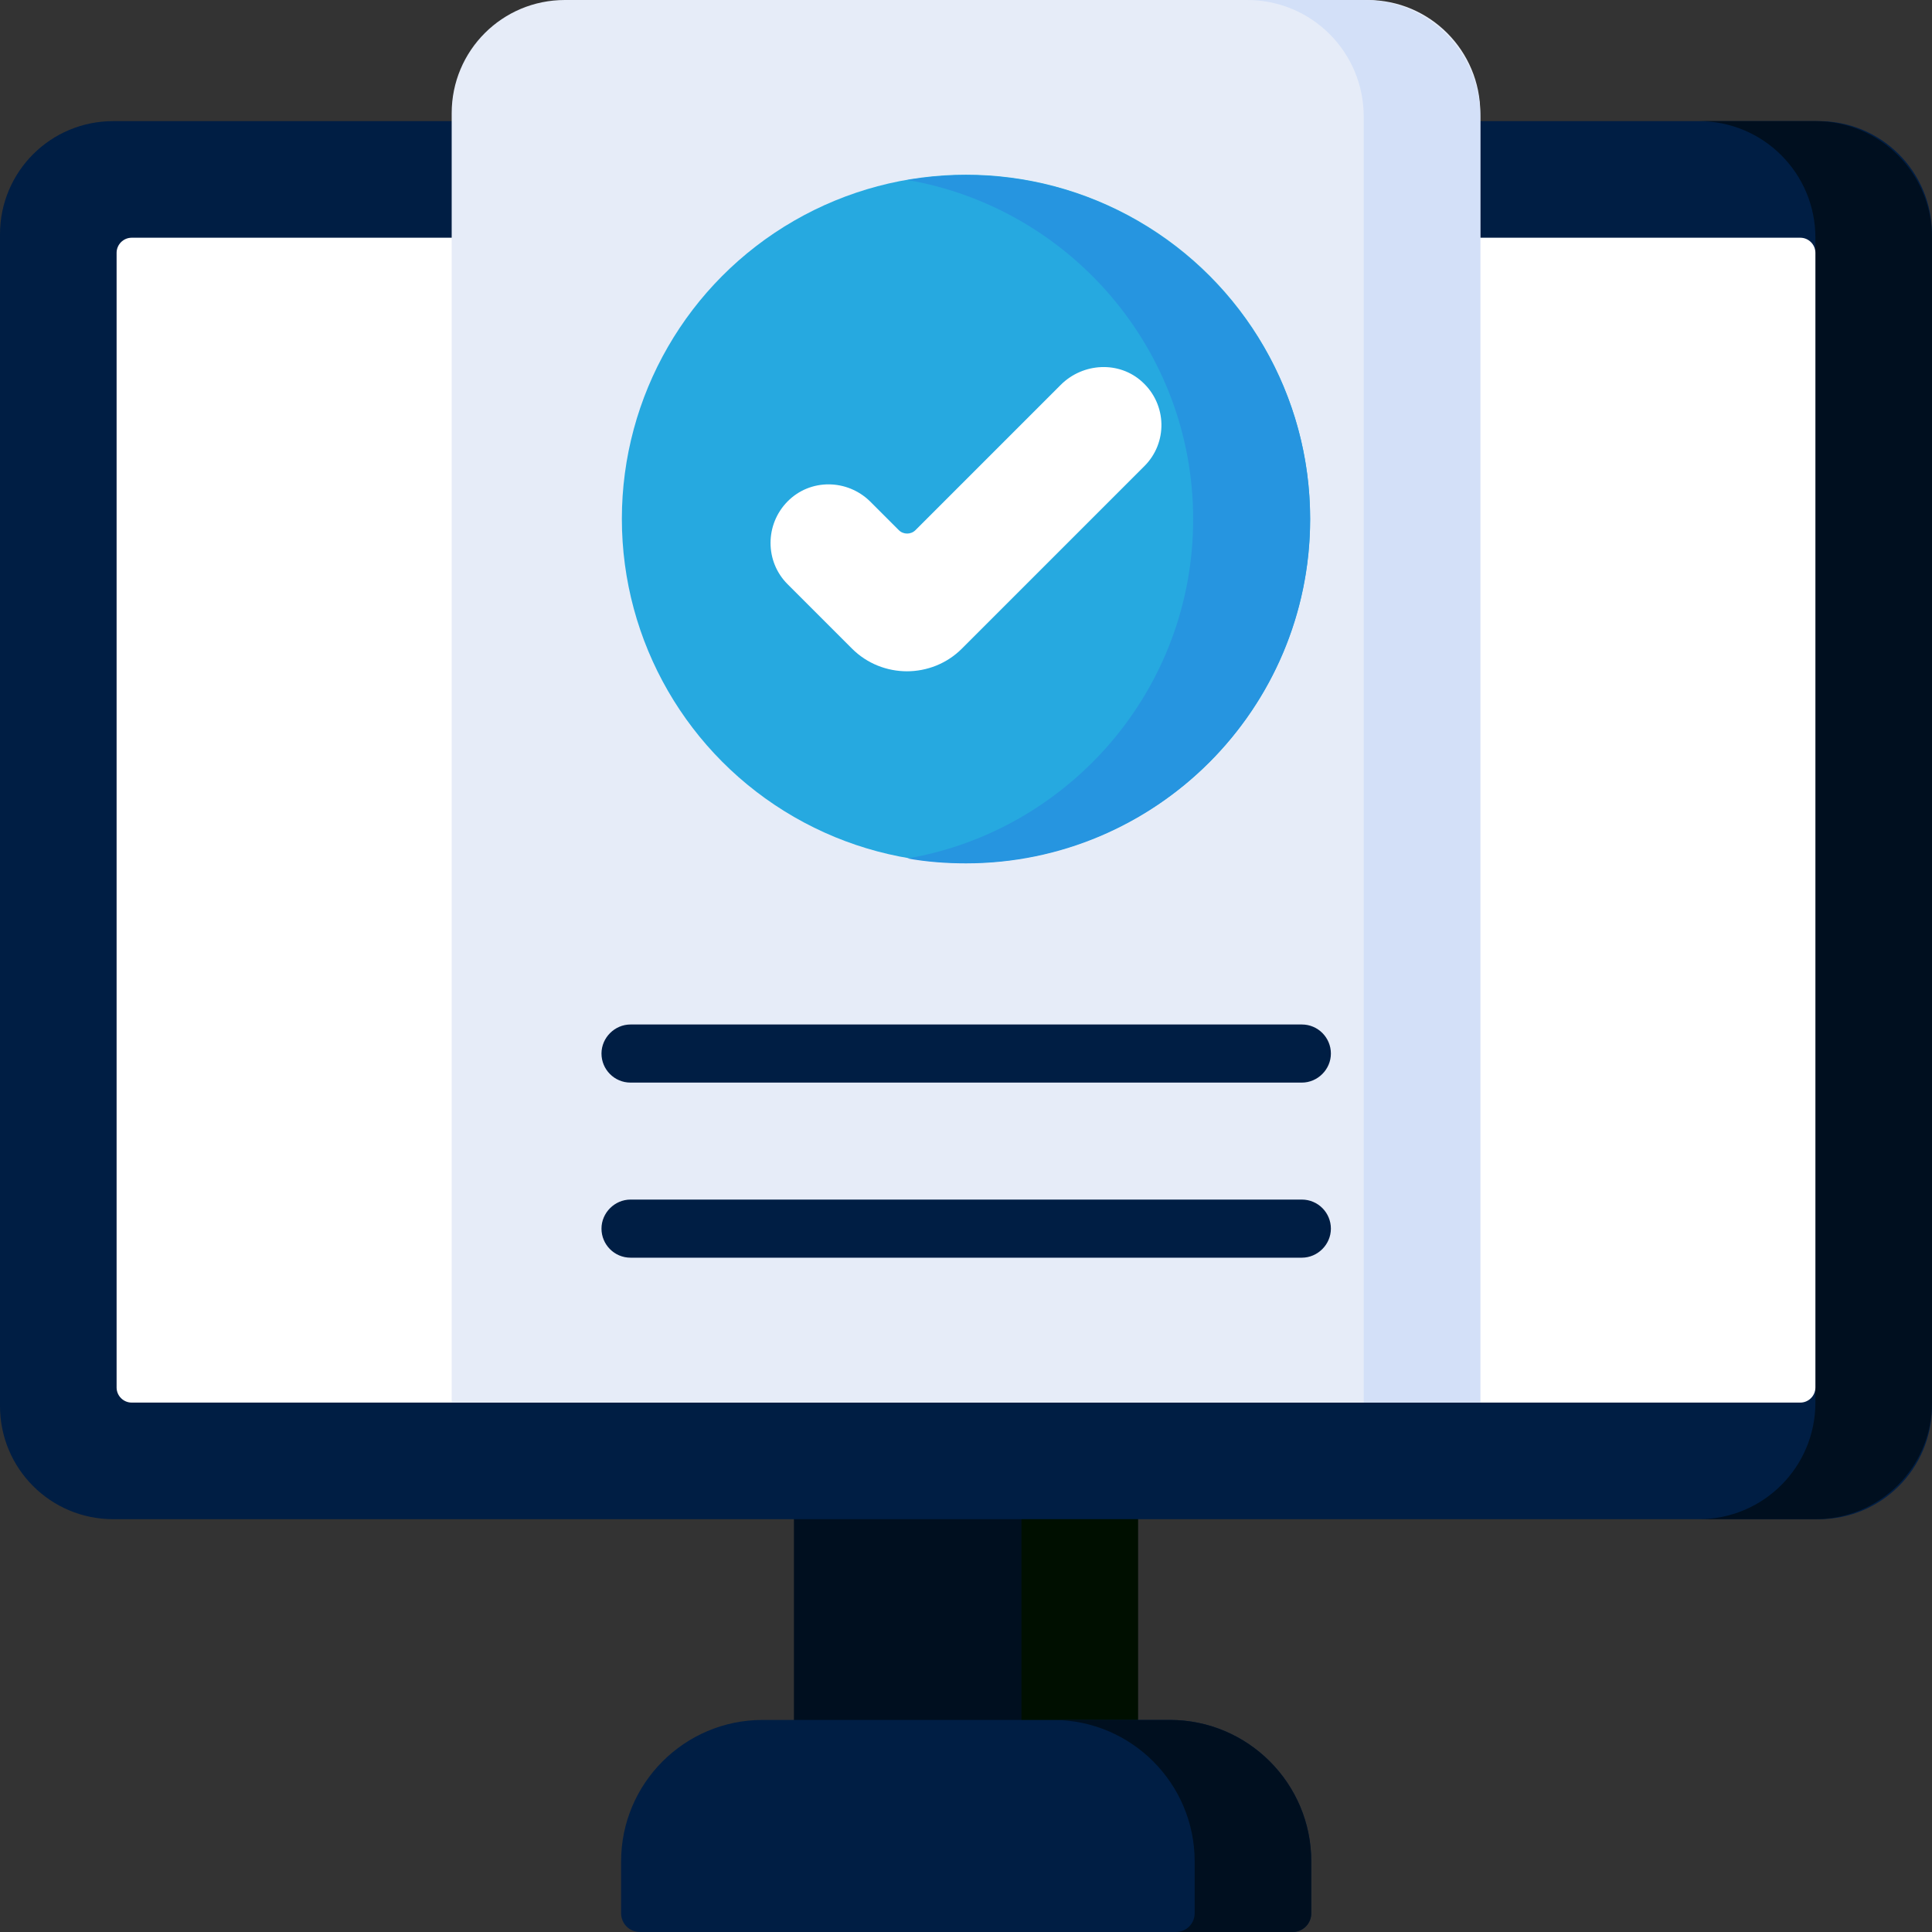
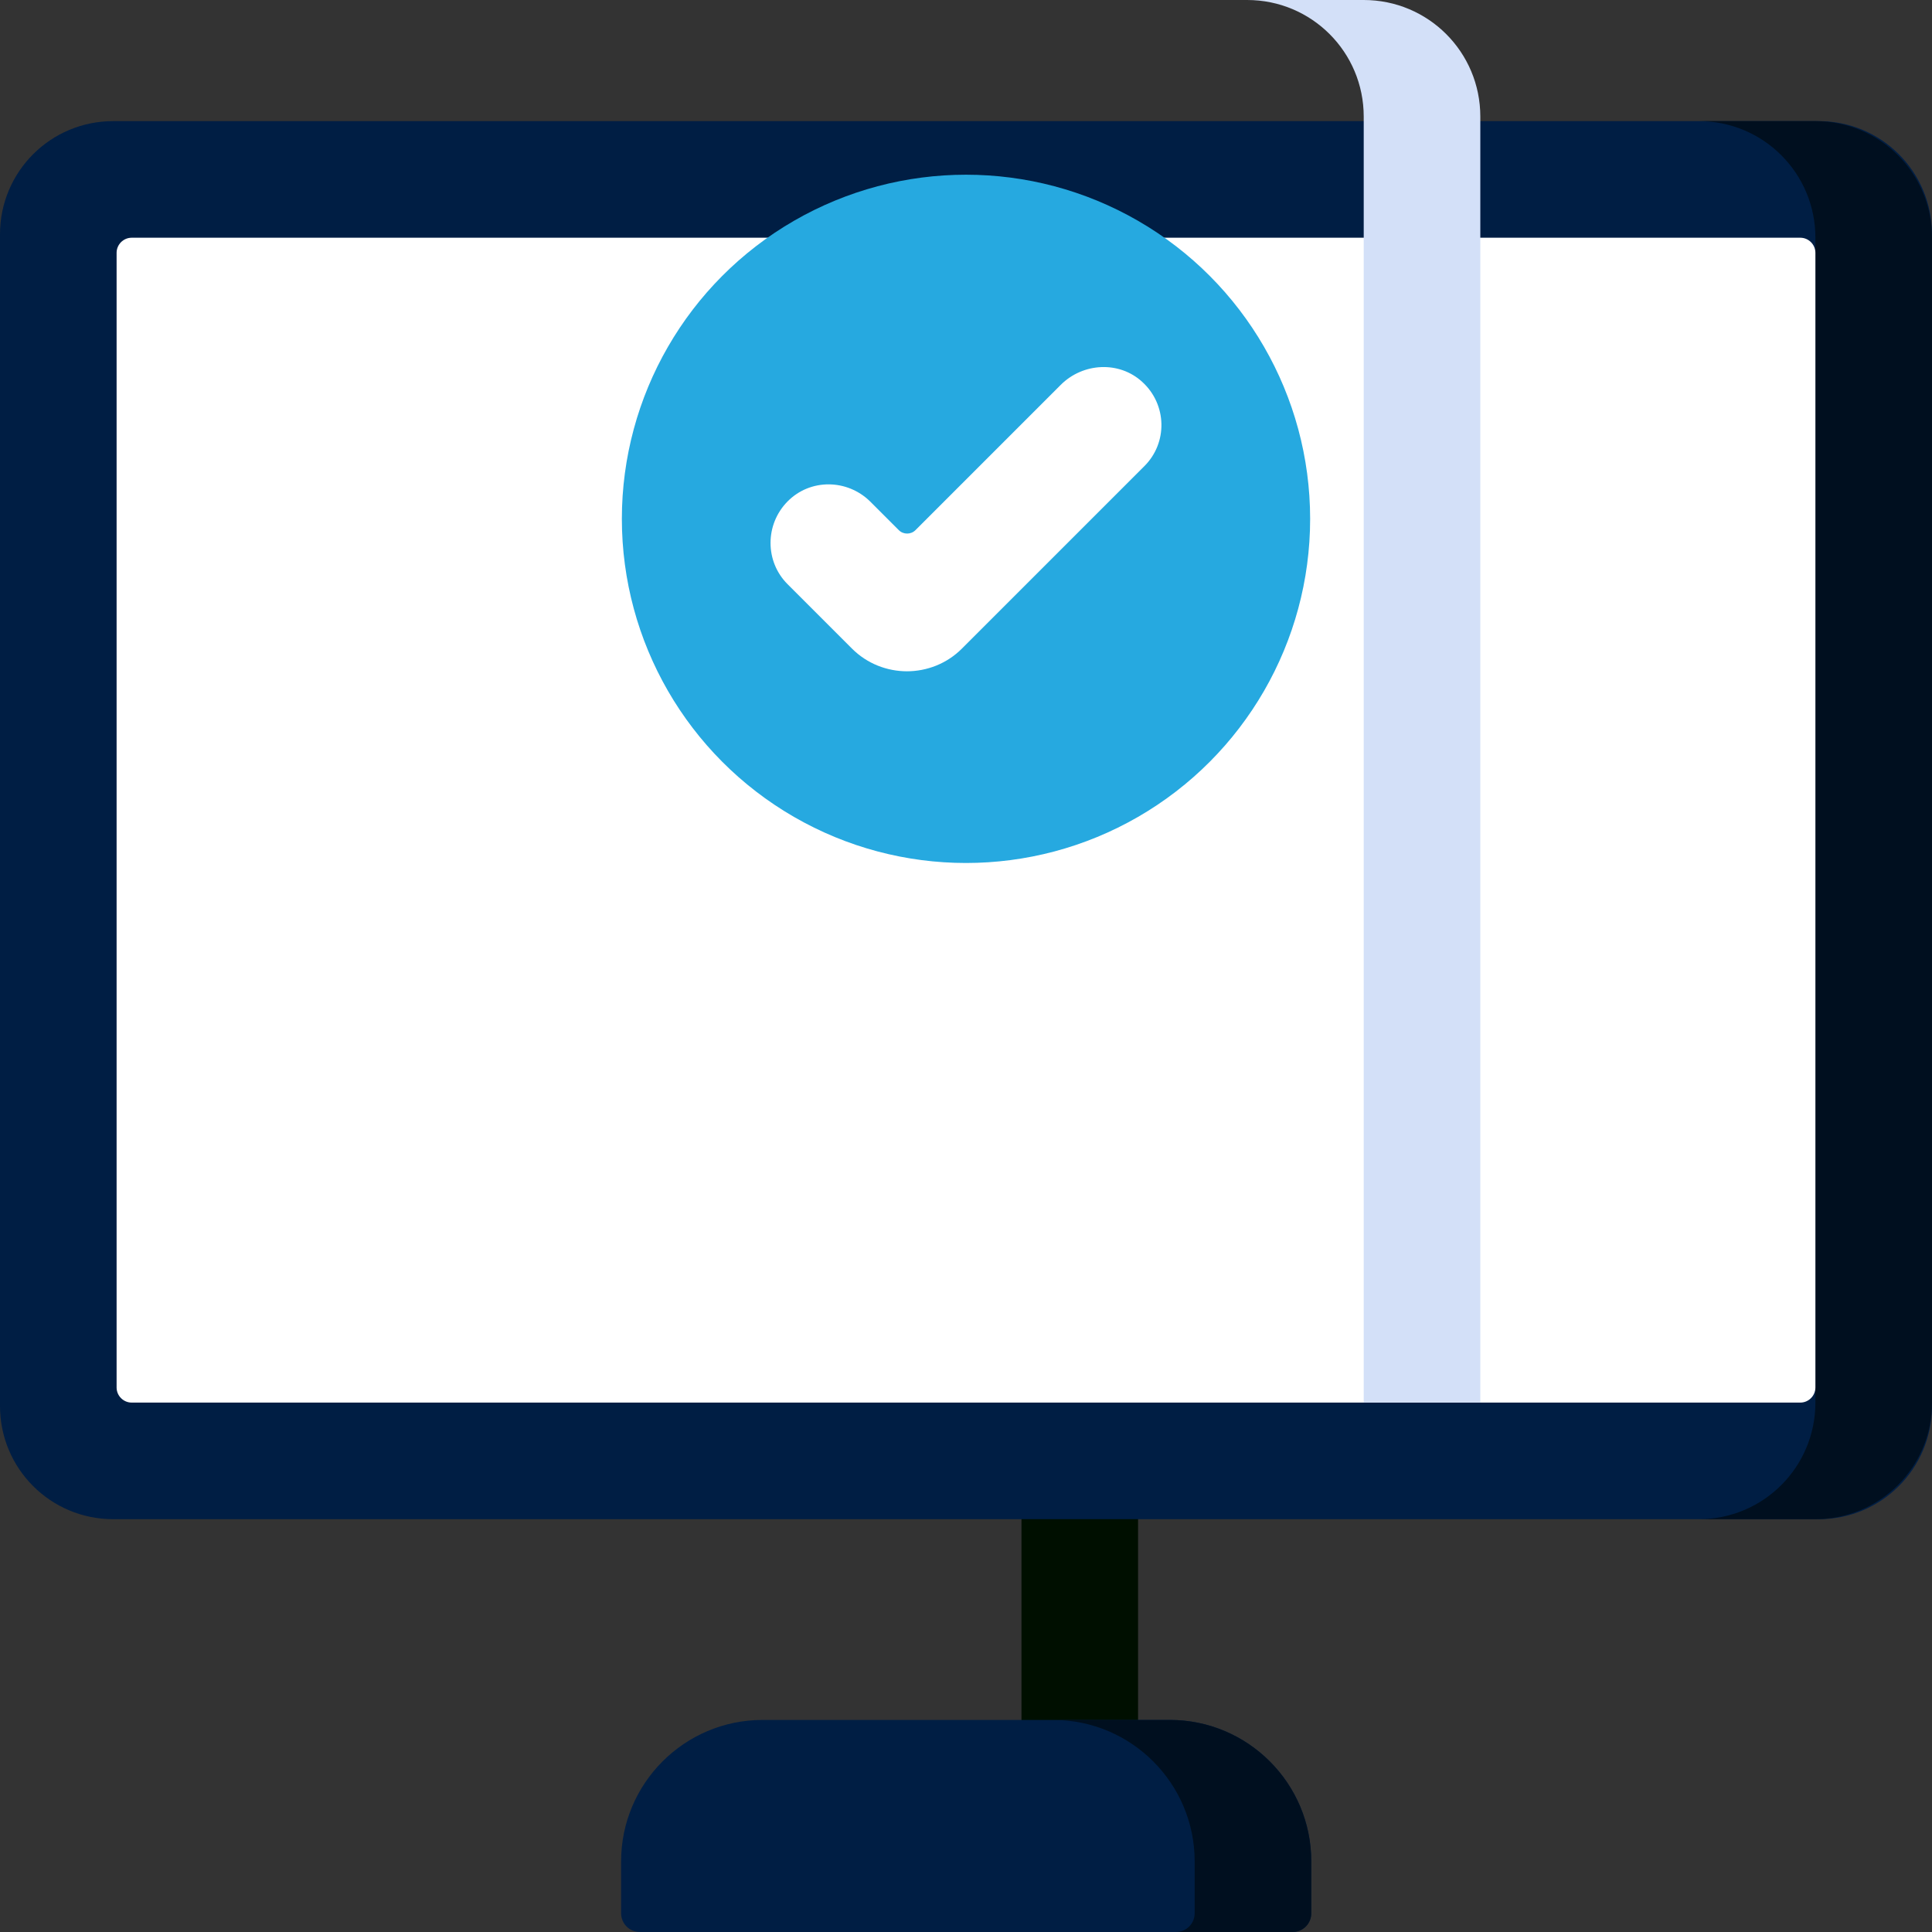
<svg xmlns="http://www.w3.org/2000/svg" id="Capa_1" viewBox="0 0 512 512">
  <rect x="0" y="0" width="512" height="512" fill="#333333" stroke="none" />
  <defs>
    <style>      .st0 {        fill: #000f00;      }      .st1 {        fill: #fff;      }      .st2 {        fill: #d3e0f8;      }      .st3 {        fill: #2695e0;      }      .st4 {        fill: #001e44;      }      .st5 {        fill: #26a9e0;      }      .st6 {        fill: #000f1f;      }      .st7 {        fill: #e6ecf8;      }    </style>
  </defs>
  <g>
-     <path class="st6" d="M210.4,387.2h91.1v78.5h-91.1v-78.5Z" />
    <path class="st0" d="M270.7,387.2h30.9v78.5h-30.9v-78.5Z" />
    <path class="st4" d="M482,402.6H30c-16.6,0-30-13.4-30-30V62.1c0-16.6,13.4-30,30-30h452c16.6,0,30,13.4,30,30v310.5c0,16.6-13.4,30-30,30Z" />
    <path class="st6" d="M481.1,32.1h-30.9c17.1,0,30.9,13.8,30.9,30.9v308.7c0,17.1-13.8,30.9-30.9,30.9h30.9c17.1,0,30.9-13.8,30.9-30.9V63c0-17.1-13.8-30.9-30.9-30.9Z" />
    <path class="st1" d="M30.9,367.7V67c0-2.2,1.8-4,4-4h442.2c2.2,0,4,1.8,4,4v300.7c0,2.2-1.8,4-4,4H34.9c-2.2,0-4-1.8-4-4Z" />
    <path class="st4" d="M310,455.8h-107.9c-20.7,0-37.5,16.8-37.5,37.5v13.7c0,2.8,2.2,5,5,5h172.9c2.8,0,5-2.2,5-5v-13.7c0-20.7-16.8-37.5-37.5-37.5Z" />
    <path class="st6" d="M310,455.8h-30.9c20.7,0,37.5,16.8,37.5,37.5v13.7c0,2.8-2.2,5-5,5h30.9c2.8,0,5-2.2,5-5v-13.7c0-20.7-16.8-37.5-37.5-37.5Z" />
  </g>
-   <path class="st7" d="M392.3,371.7H119.7V30C119.7,13.4,133.1,0,149.7,0h212.7C378.9,0,392.3,13.4,392.3,30v341.7Z" />
  <path class="st2" d="M361.4,0h-30.9C347.6,0,361.4,13.8,361.4,30.9v340.8h30.9V30.9C392.3,13.8,378.5,0,361.4,0Z" />
  <g>
    <circle class="st5" cx="256" cy="137.5" r="91.2" />
-     <path class="st3" d="M256,46.4c-5.3,0-10.4.5-15.5,1.3,42.9,7.4,75.7,44.8,75.7,89.9s-32.8,82.5-75.7,89.9c5,.9,10.2,1.3,15.5,1.3,50.3,0,91.2-40.9,91.2-91.2s-40.9-91.2-91.2-91.2Z" />
    <path class="st1" d="M240.4,177.9c-5.3,0-10.6-2-14.6-6l-17.1-17.1c-6-6-6-15.8,0-21.9s15.8-6,21.9,0l7.6,7.6c1.2,1.2,3.2,1.2,4.4,0l38.5-38.5c5.9-5.9,15.5-6.4,21.6-.8,6.6,6,6.8,16.2.5,22.4l-48.3,48.3c-4,4-9.3,6-14.6,6h0Z" />
  </g>
-   <path class="st4" d="M345,286.9h-177.9c-4.3,0-7.7-3.5-7.7-7.7s3.5-7.7,7.7-7.7h177.9c4.3,0,7.7,3.5,7.7,7.7s-3.5,7.7-7.7,7.7Z" />
-   <path class="st4" d="M345,333.3h-177.9c-4.3,0-7.7-3.5-7.7-7.7s3.5-7.7,7.7-7.7h177.9c4.3,0,7.7,3.5,7.7,7.7s-3.5,7.7-7.7,7.7Z" />
</svg>